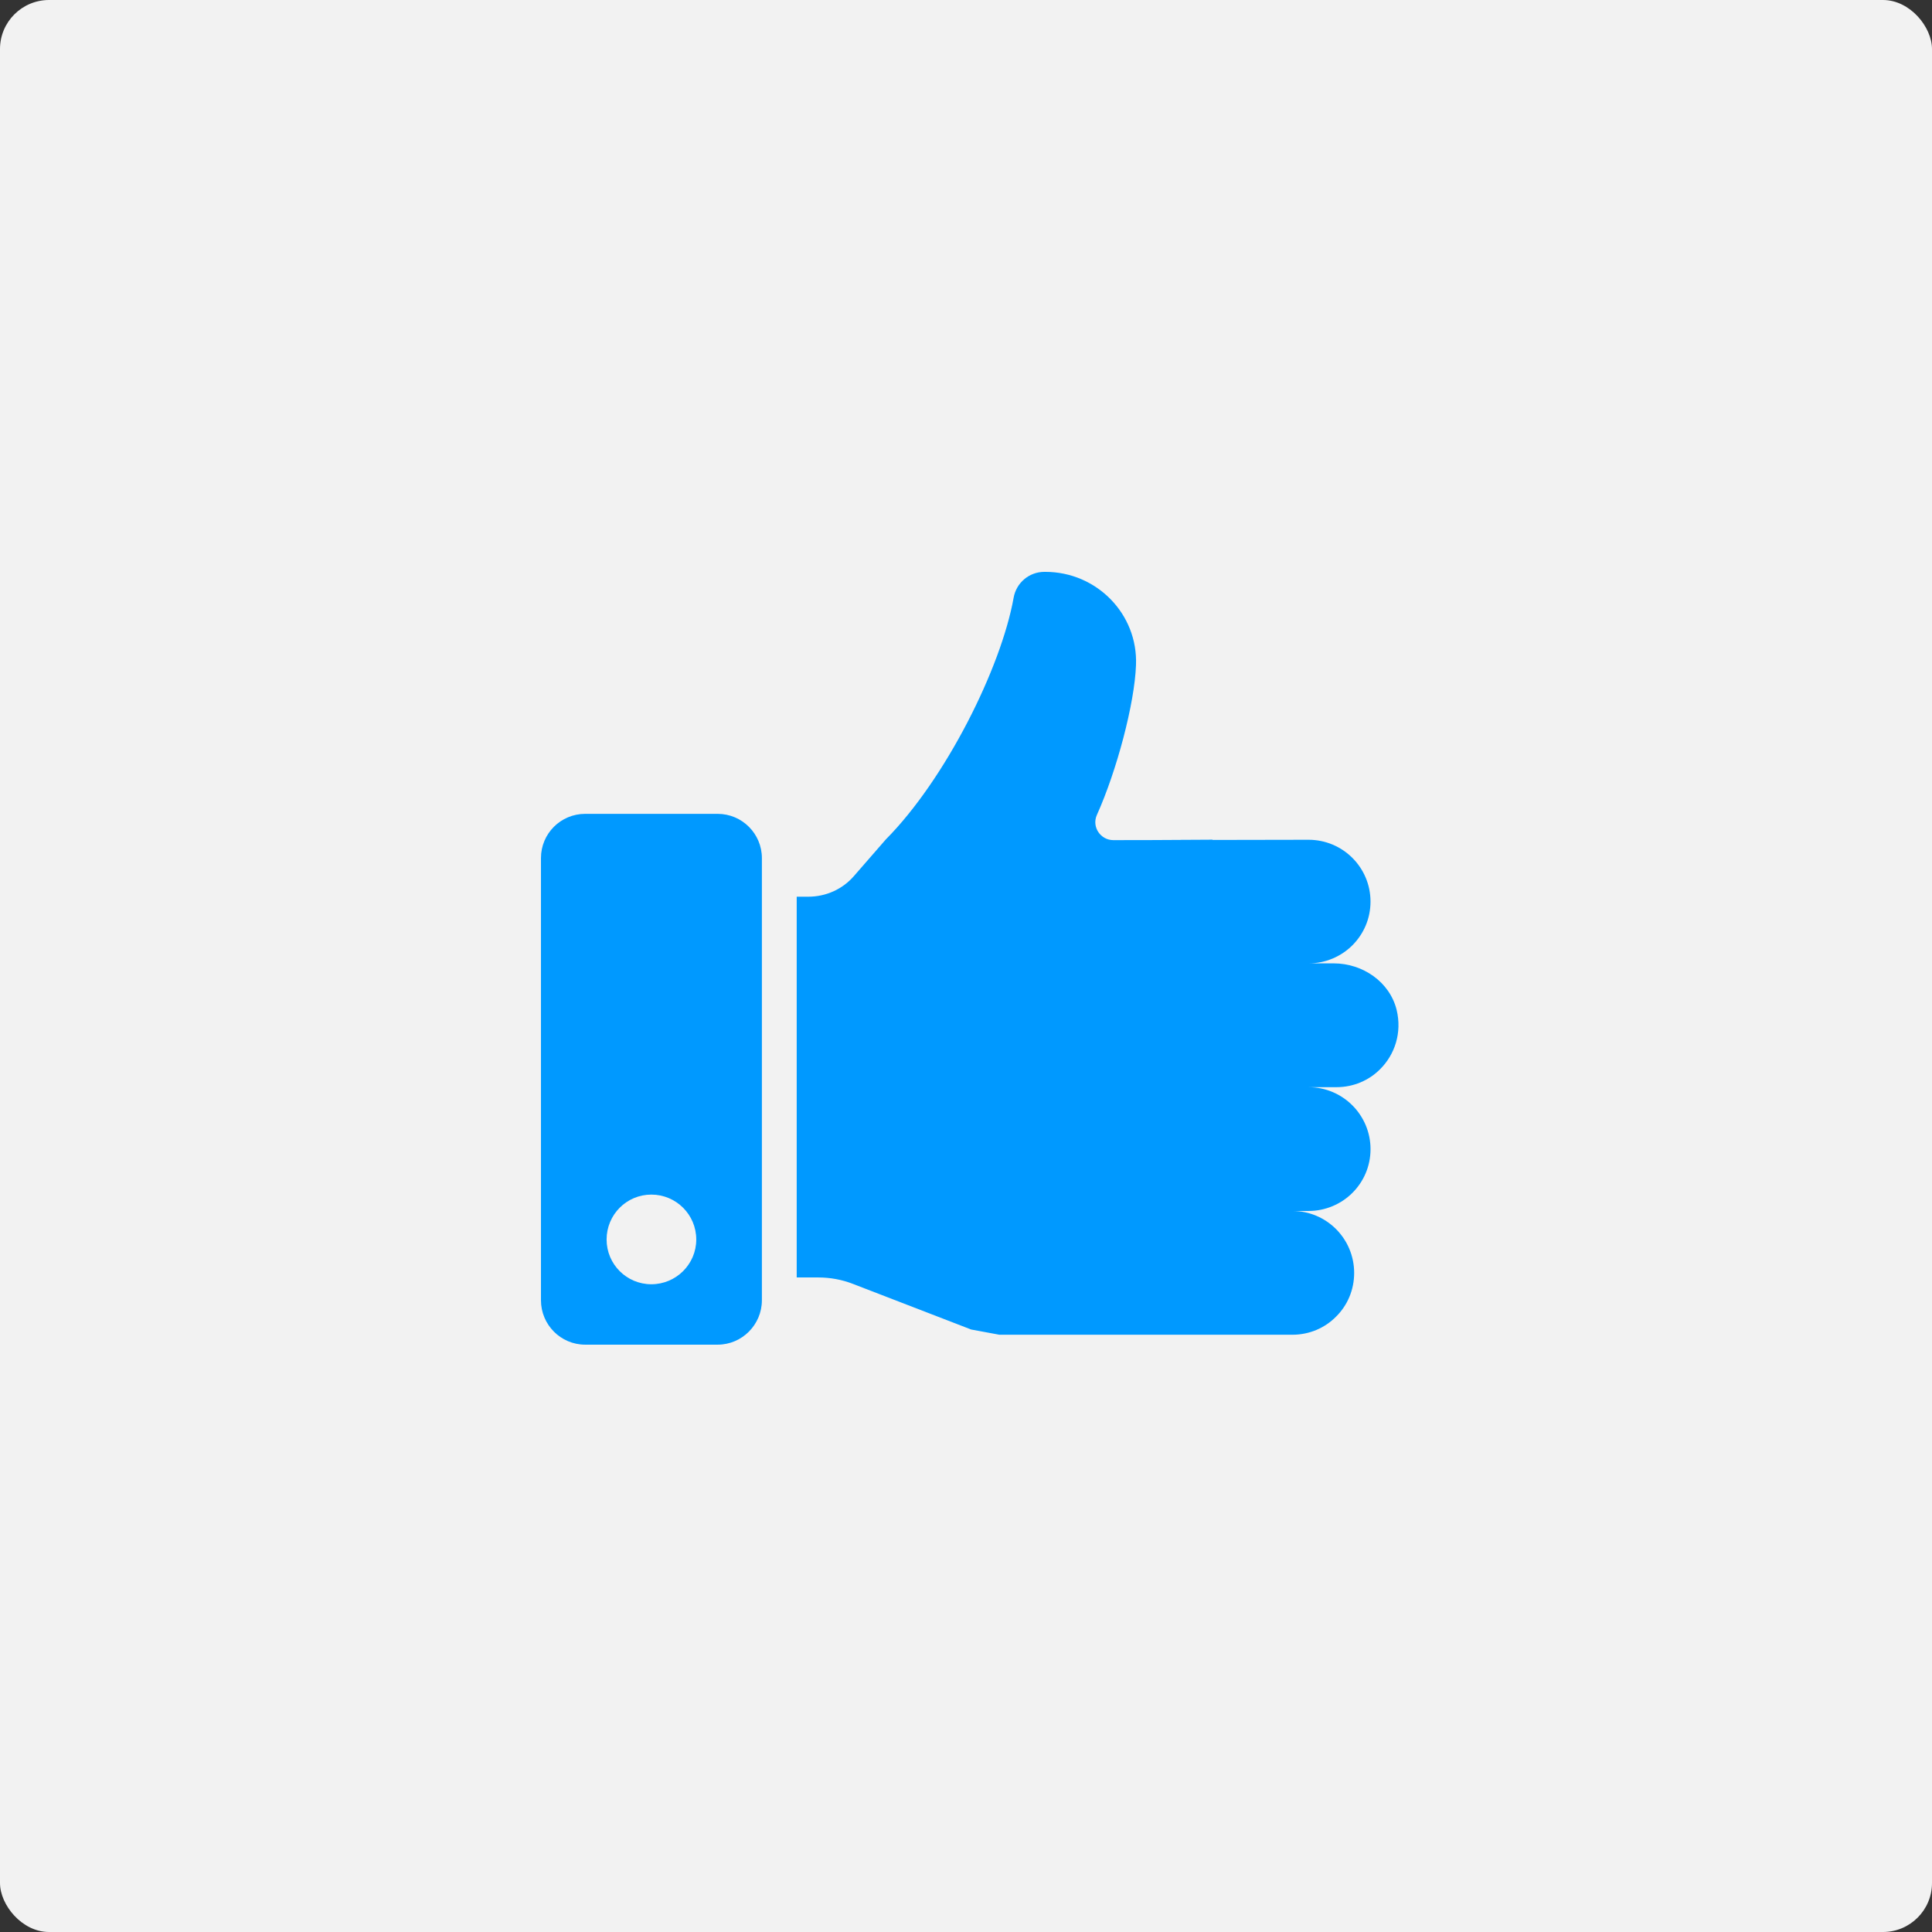
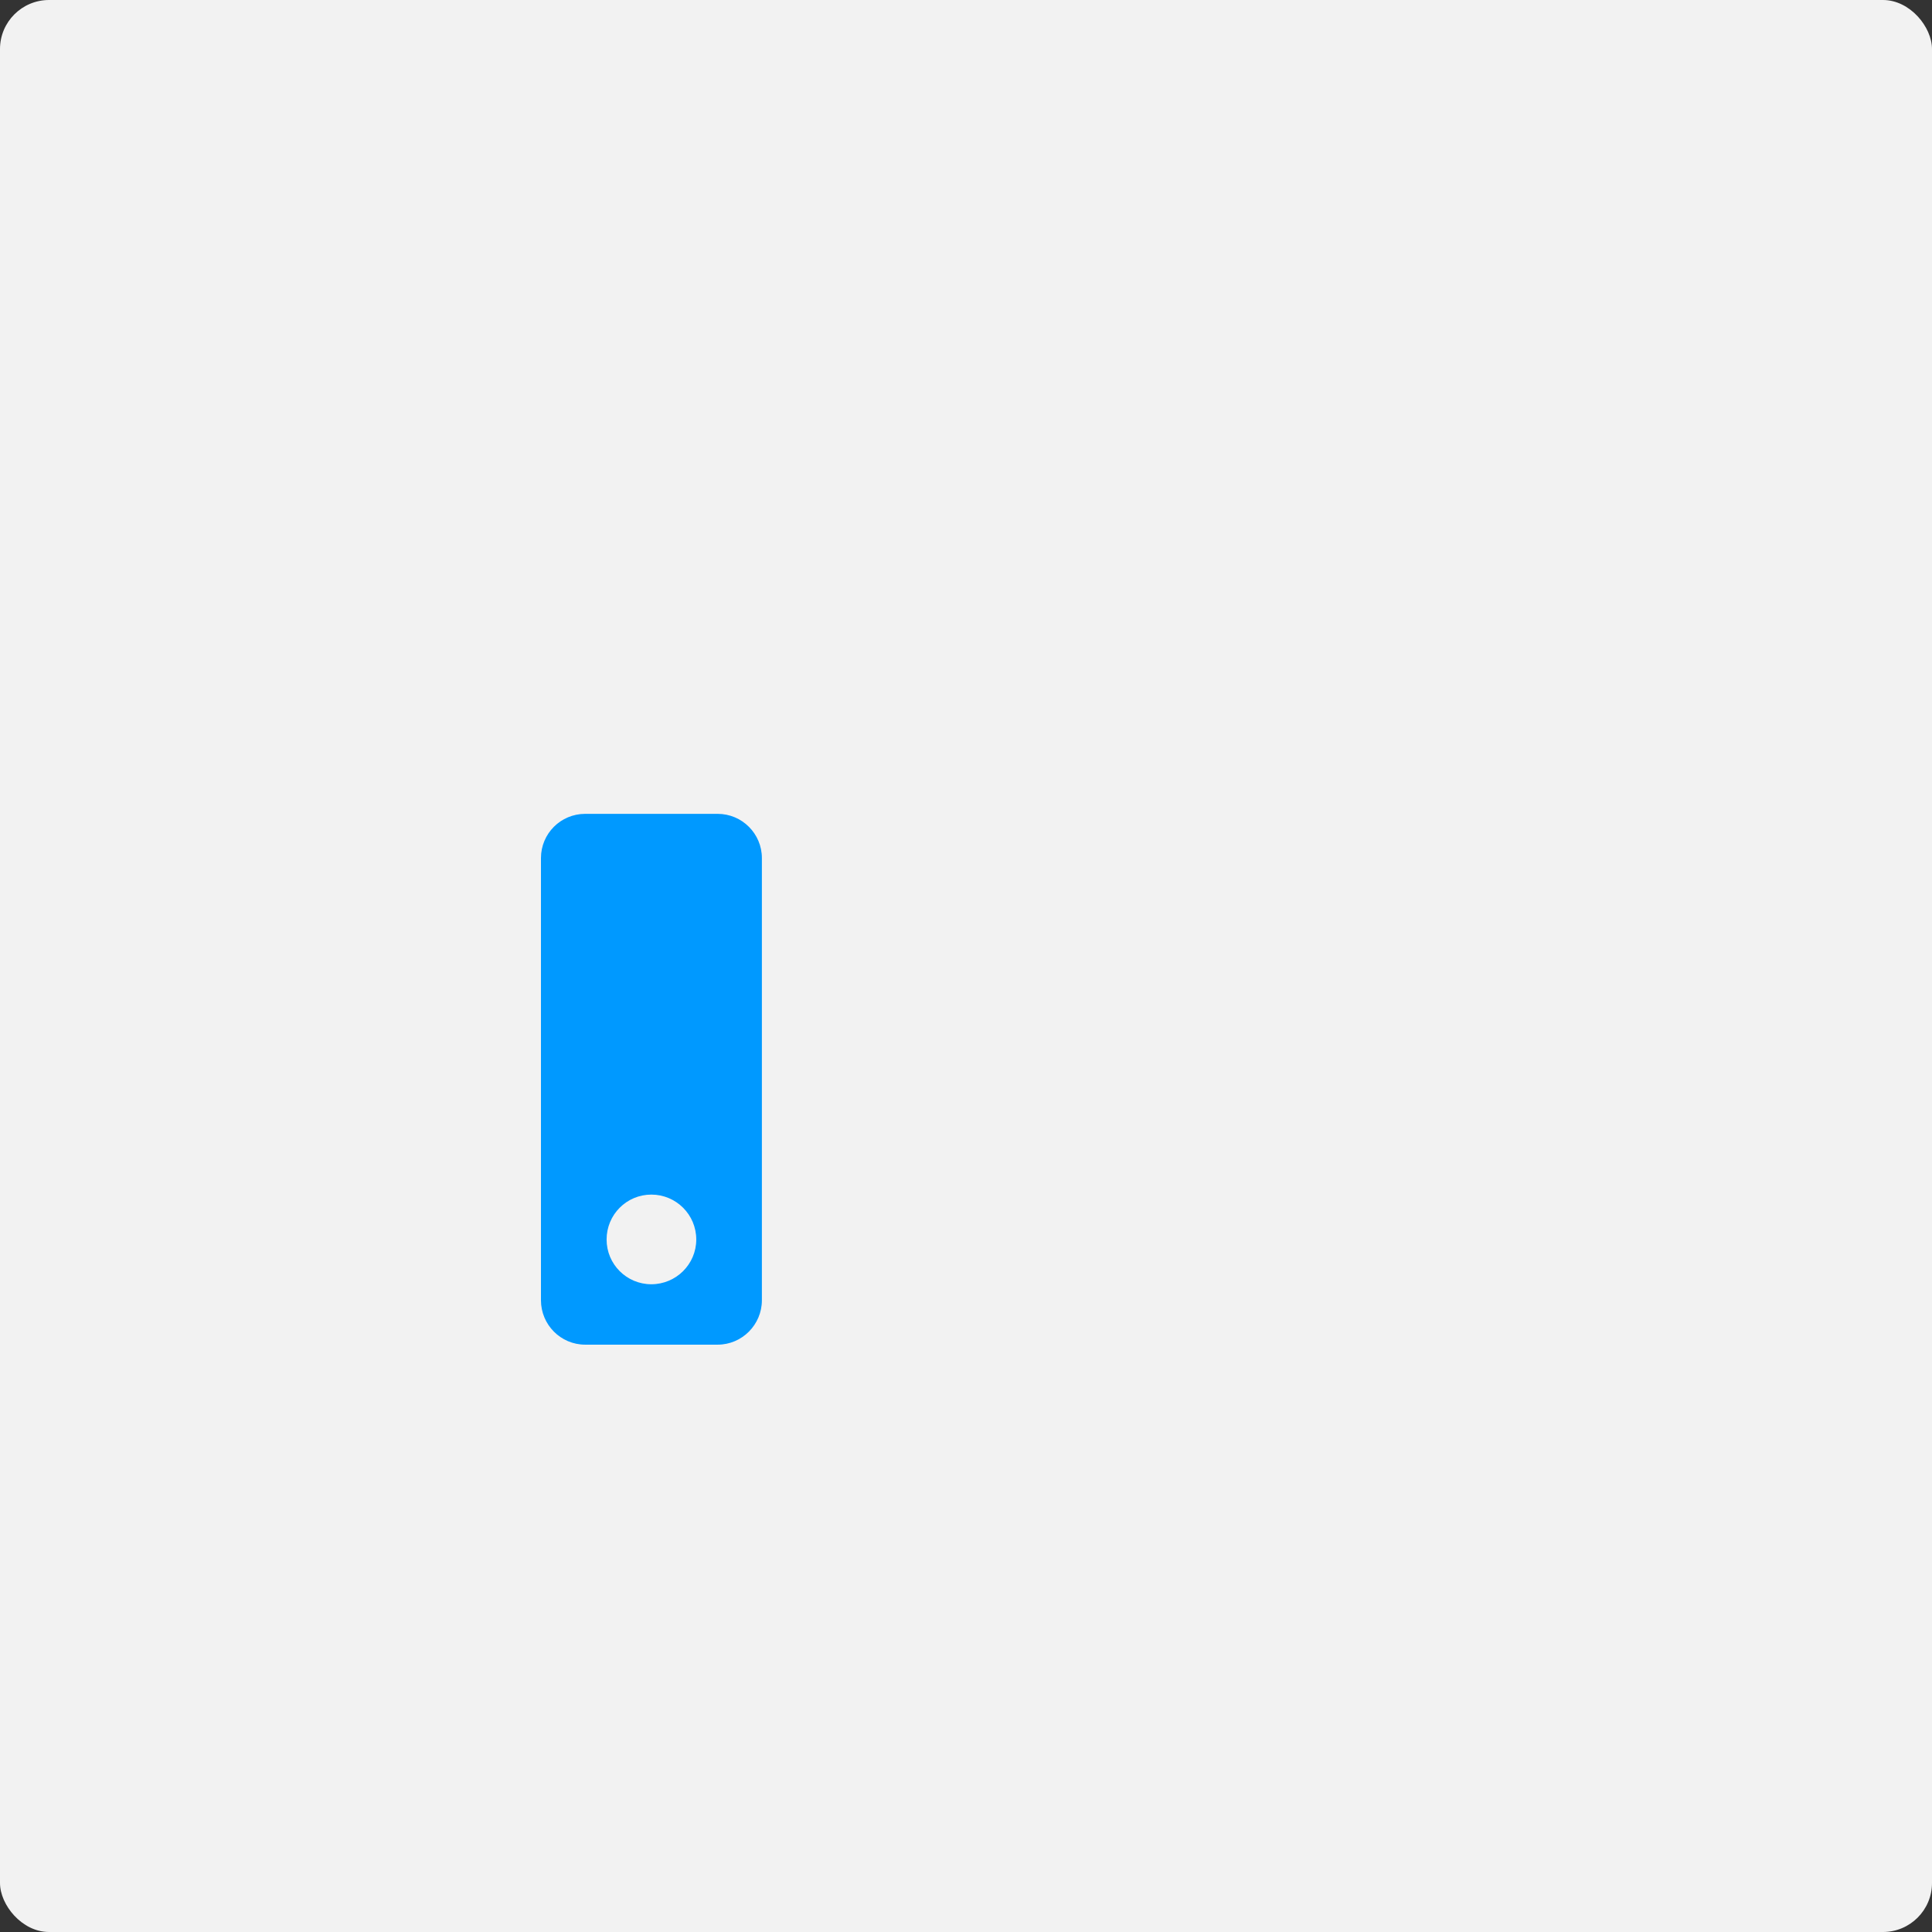
<svg xmlns="http://www.w3.org/2000/svg" fill="none" height="125" viewBox="0 0 125 125" width="125">
  <rect x="0" y="0" width="125" height="125" fill="#333333" stroke="none" />
  <rect fill="#f2f2f2" height="125" rx="3.173" width="125" />
  <g fill="#09f">
    <path d="m46.433 52.656h-8.572c-1.588 0-2.861 1.284-2.861 2.861v28.61c0 1.577 1.273 2.872 2.861 2.872h8.572c1.577 0 2.861-1.295 2.861-2.872v-28.61c0-1.577-1.284-2.861-2.861-2.861zm-4.291 30.435c-1.6 0-2.895-1.295-2.895-2.895 0-1.61 1.295-2.906 2.895-2.906s2.906 1.295 2.906 2.906c0 1.6-1.307 2.895-2.906 2.895z" />
-     <path d="m78.448 54.314v.018h-3.331z" />
-     <path d="m86.476 70.341h-1.813c2.219 0 4.01 1.802 4.01 4.01 0 1.115-.451 2.106-1.172 2.827-.721.721-1.735 1.171-2.838 1.171h-1.048c2.219 0 3.999 1.802 3.999 4.01 0 1.104-.439 2.106-1.171 2.827-.721.732-1.723 1.171-2.827 1.171h-18.957c-.62-.113-1.217-.225-1.825-.338l-7.648-2.951c-.721-.281-1.487-.417-2.253-.417h-1.386l-0-24.634h.743c1.149 0 2.23-.484 2.973-1.352l2.05-2.354c3.864-3.897 7.457-11.095 8.268-15.634.169-.969 1.003-1.678 1.994-1.678h.056c3.323 0 6.003 2.726 5.868 6.037-.09 2.489-1.25 6.848-2.534 9.698-.338.766.237 1.622 1.07 1.622l12.627-.023c2.219 0 4.01 1.791 4.01 3.999 0 1.115-.451 2.106-1.171 2.827-.721.721-1.735 1.171-2.838 1.171h1.633c1.87 0 3.616 1.194 4.066 3.007.36 1.487-.124 2.895-1.059 3.83-.721.733-1.735 1.172-2.827 1.172z" />
  </g>
</svg>